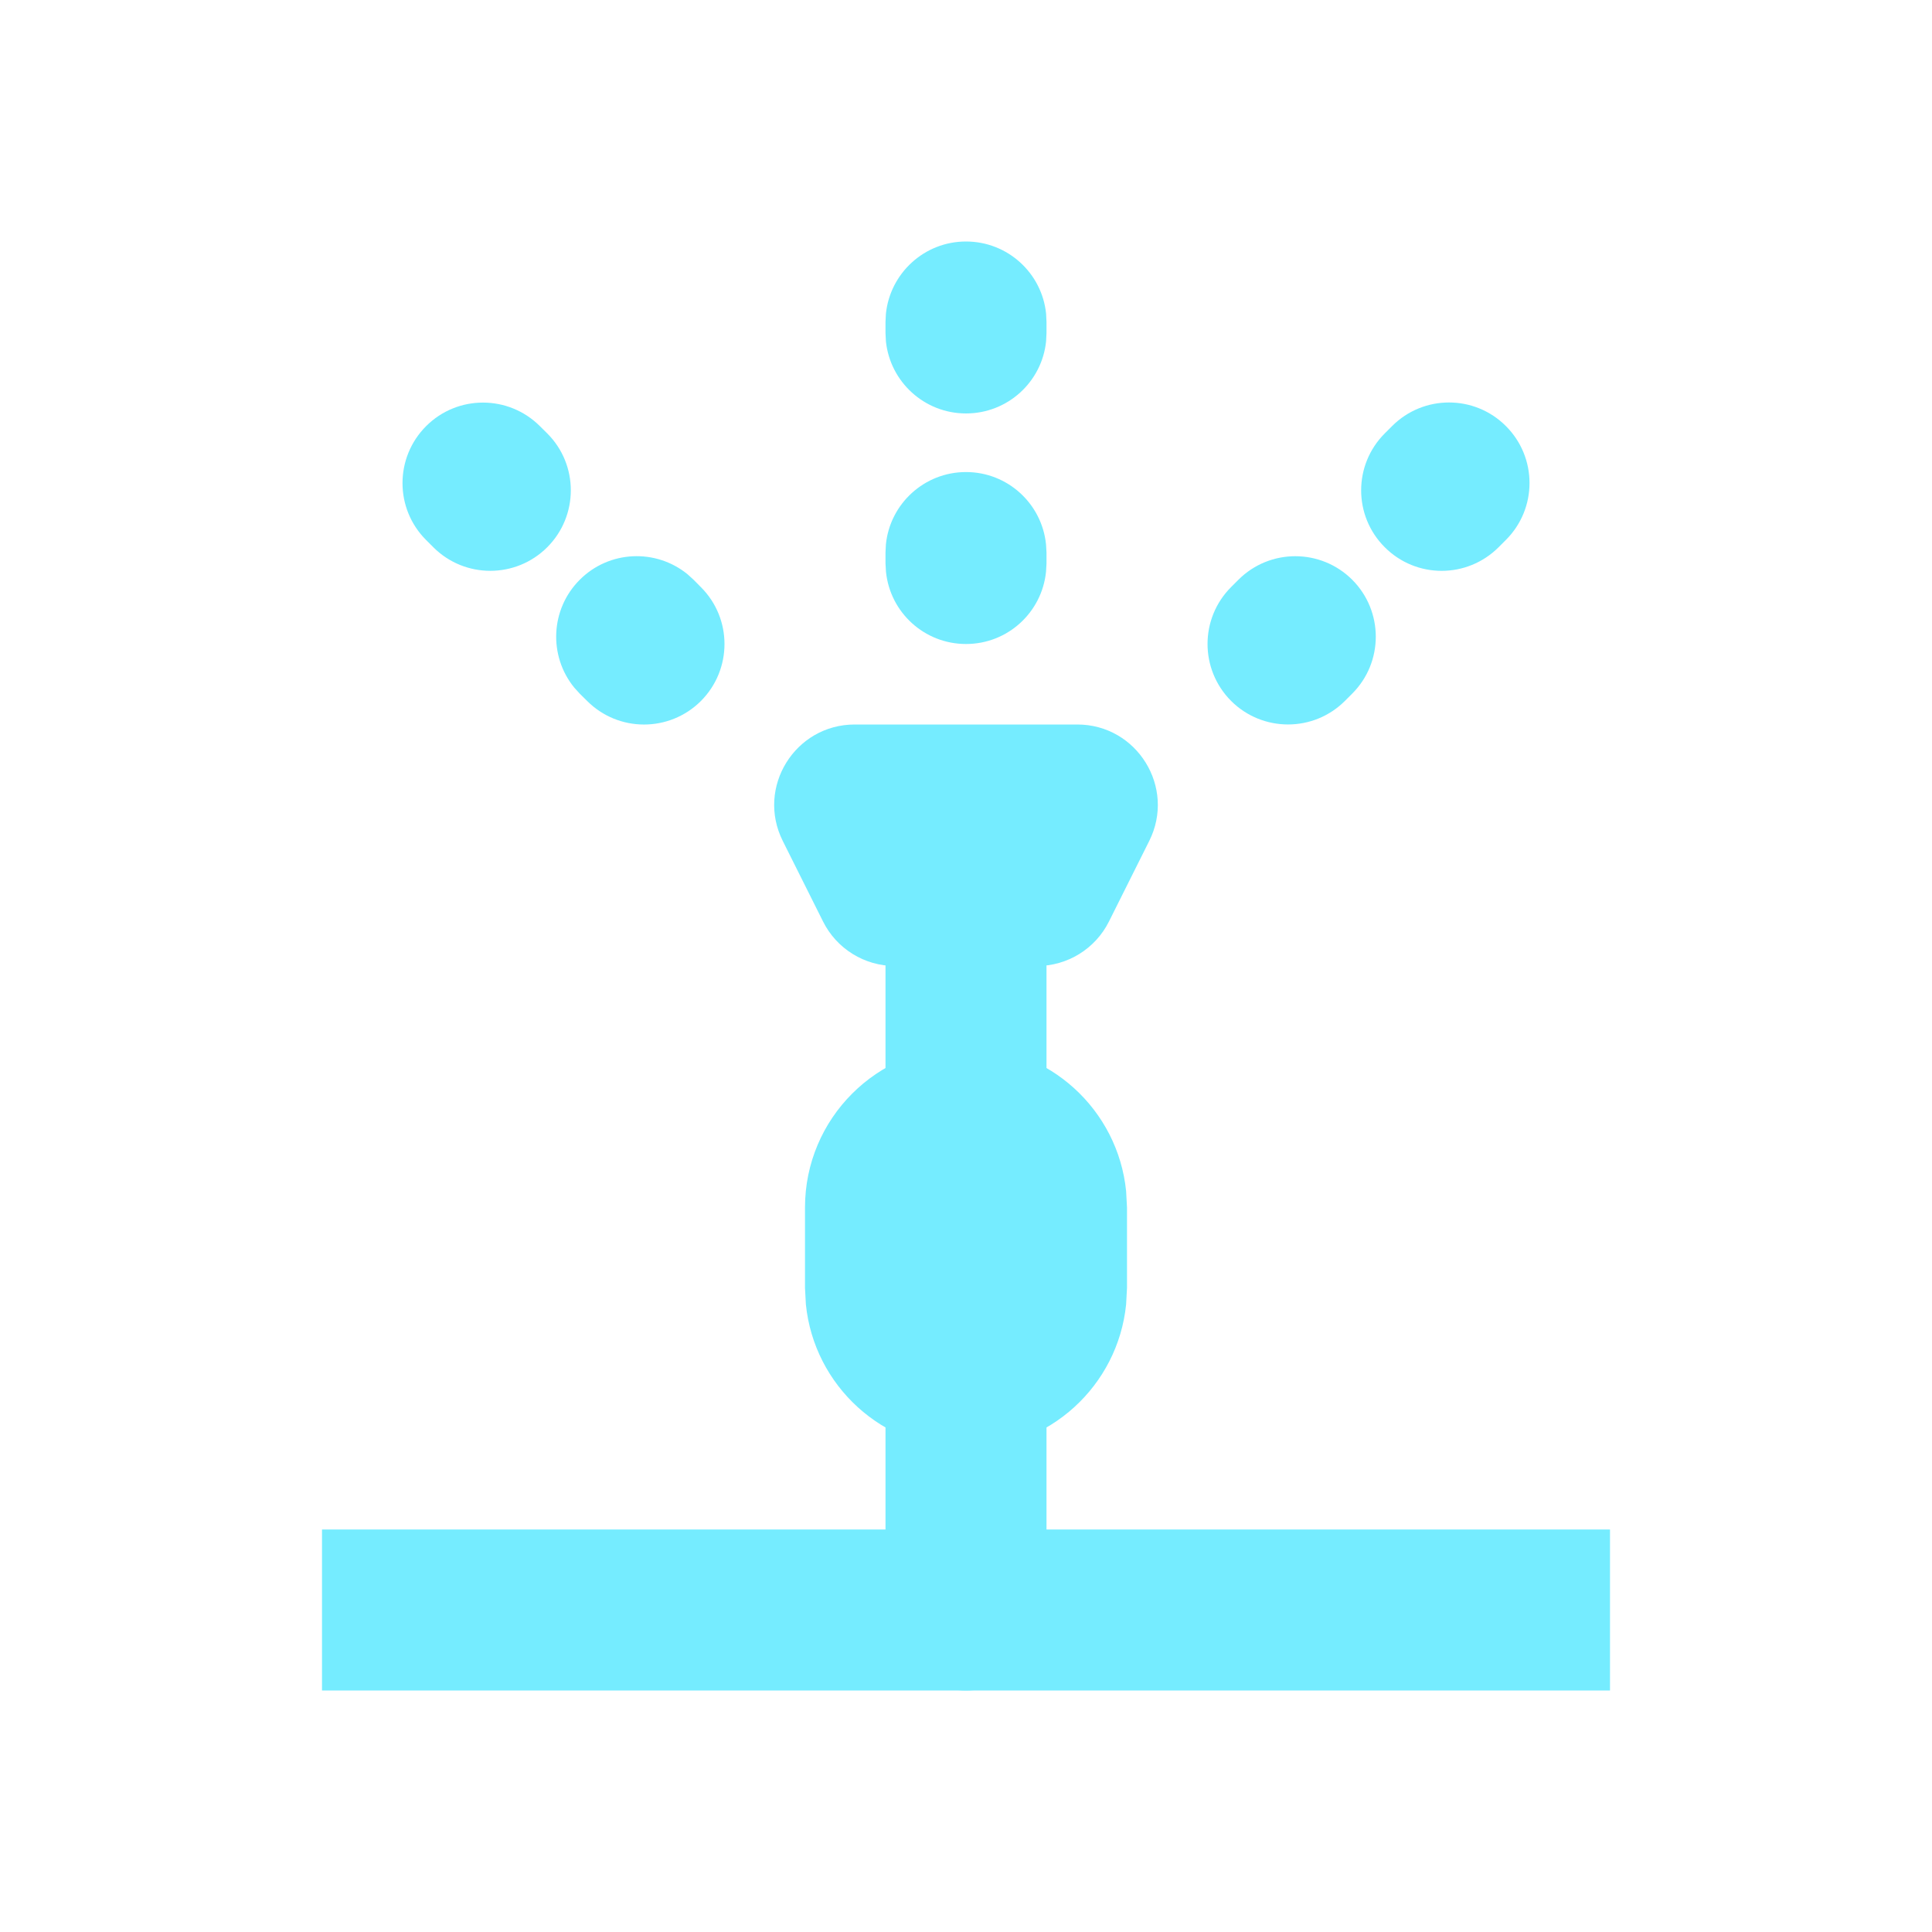
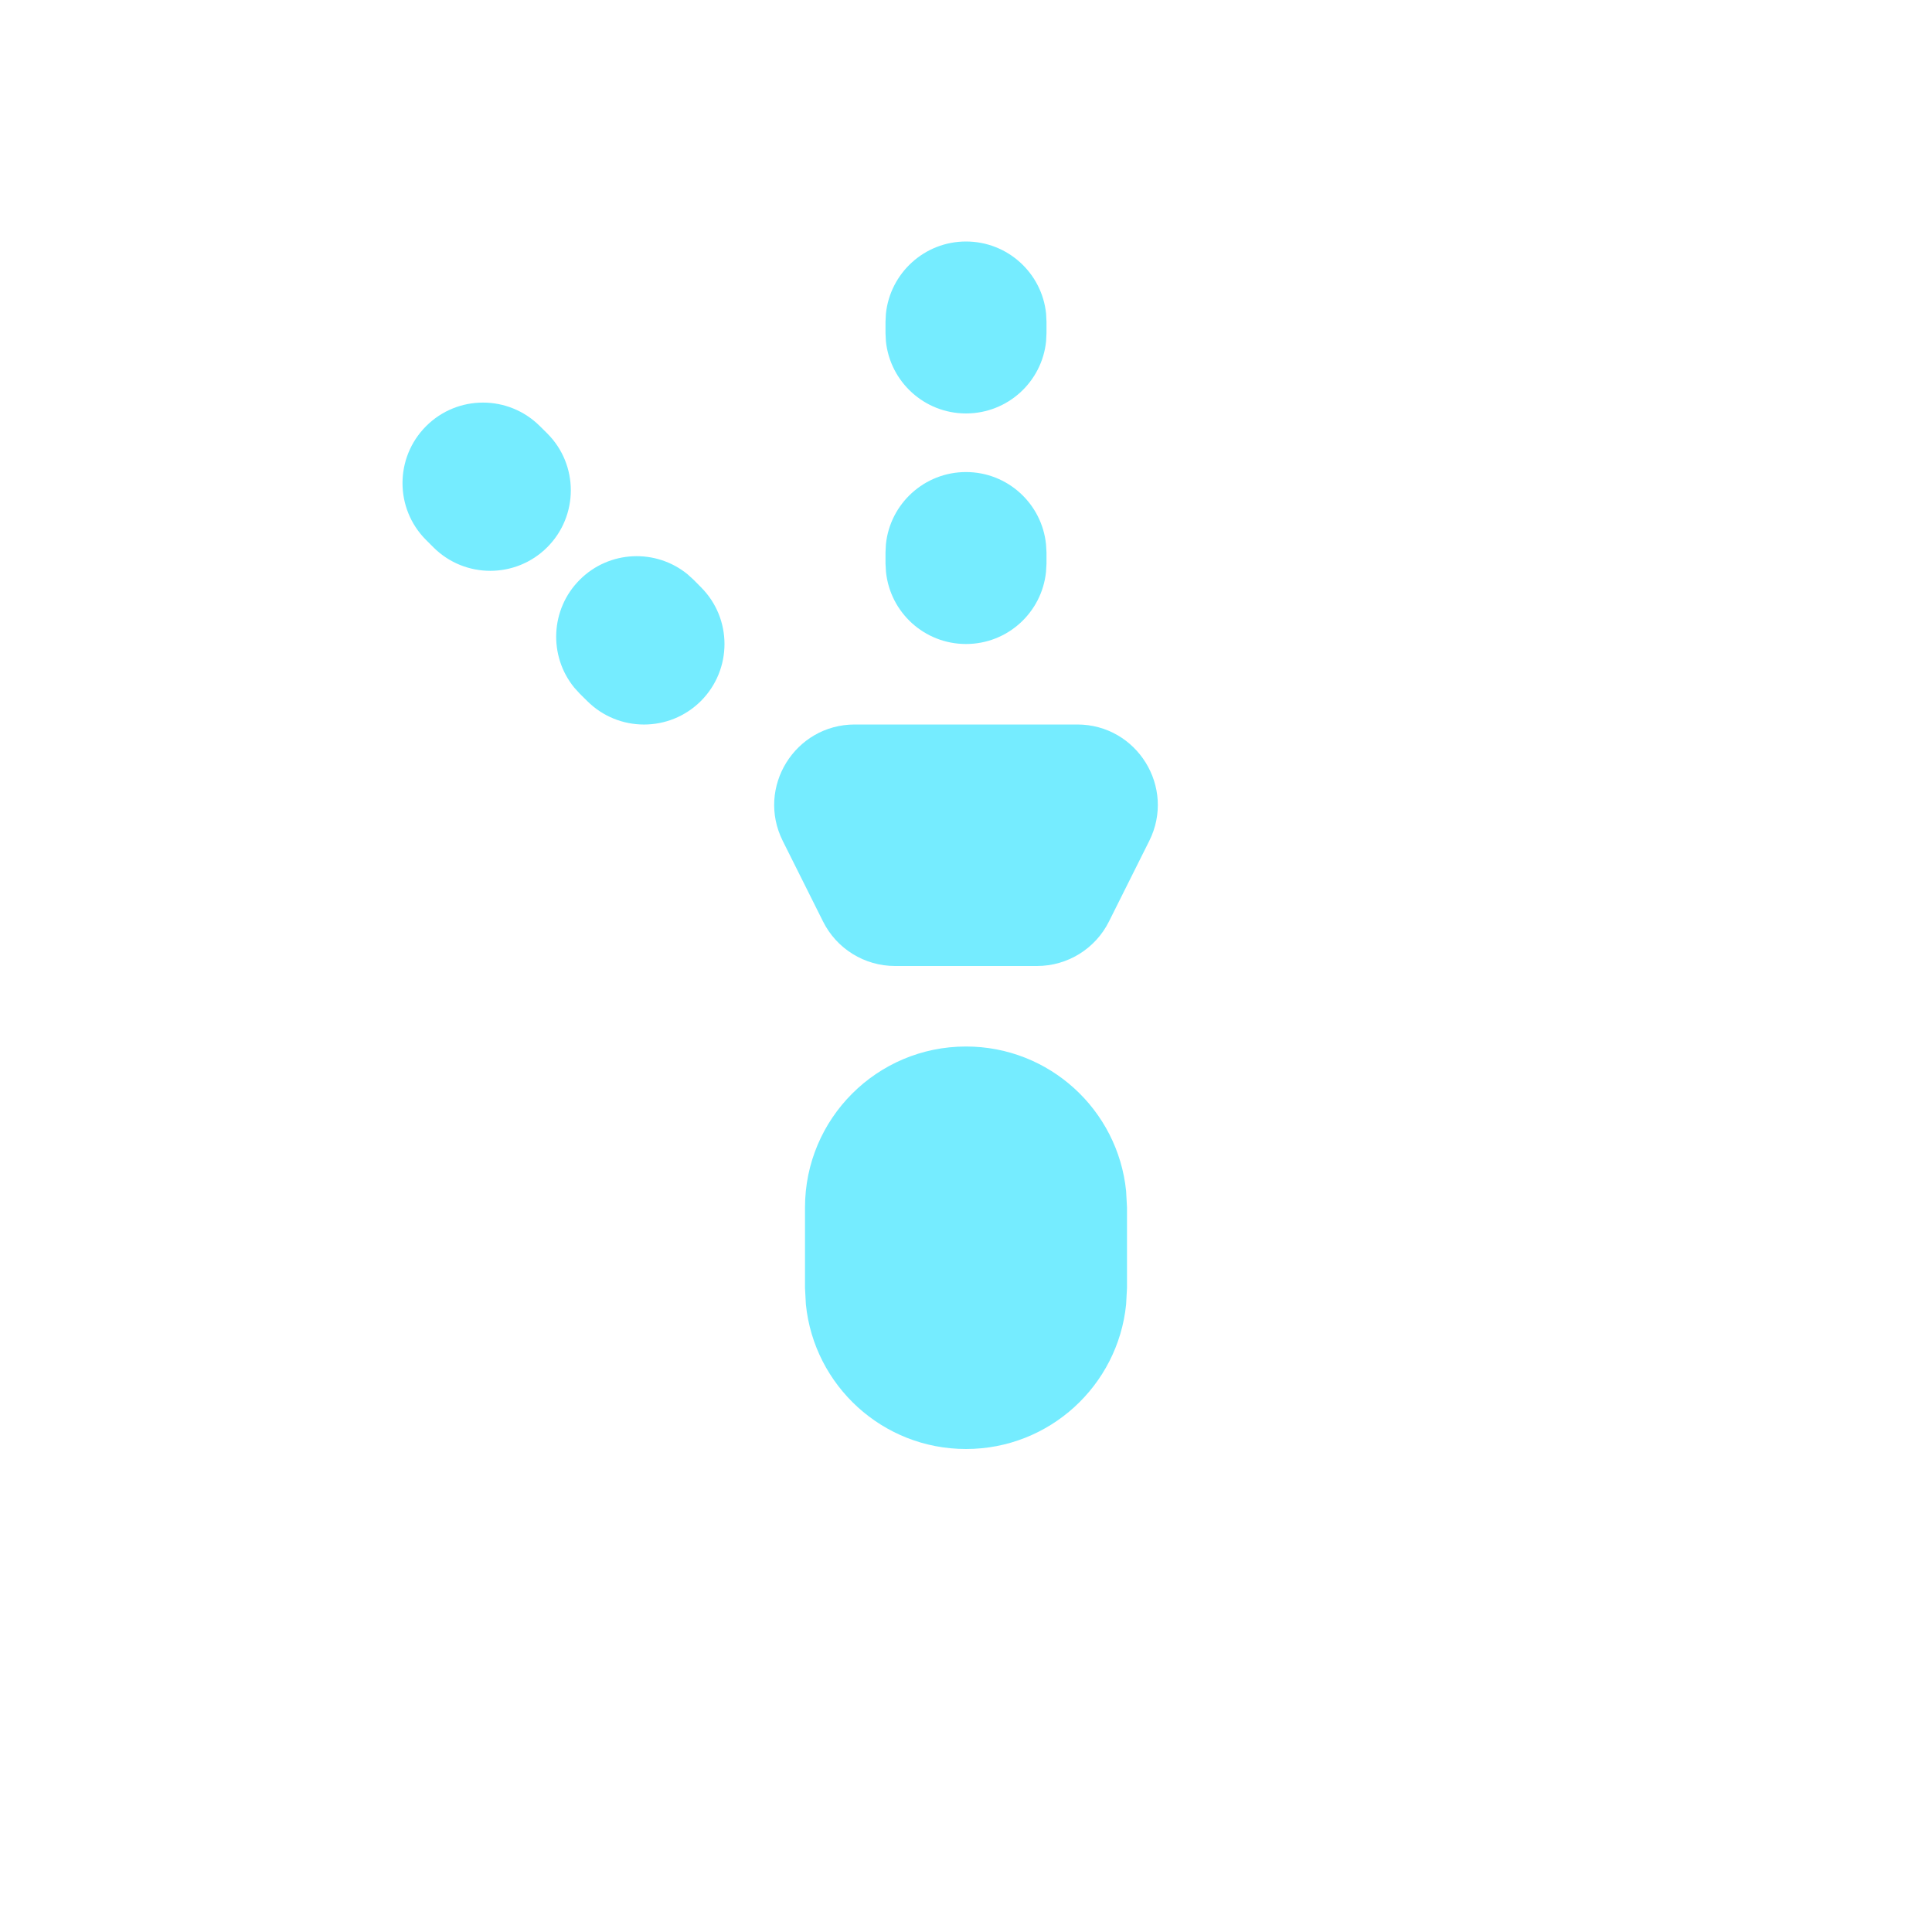
<svg xmlns="http://www.w3.org/2000/svg" width="24" height="24" viewBox="0 0 24 24" fill="none">
-   <path d="M15.293 7.293L15.384 7.202C15.774 6.812 16.407 6.812 16.798 7.202C17.188 7.593 17.188 8.226 16.798 8.616L16.707 8.707C16.317 9.097 15.684 9.097 15.293 8.707C14.903 8.316 14.903 7.683 15.293 7.293ZM17.202 5.384L17.293 5.293C17.683 4.902 18.317 4.902 18.707 5.293C19.098 5.683 19.098 6.317 18.707 6.707L18.616 6.798C18.225 7.189 17.592 7.189 17.202 6.798C16.811 6.408 16.811 5.775 17.202 5.384Z" fill="#75ECFF" />
  <path d="M10 16V15C10 13.895 10.895 13 12 13C13.036 13 13.887 13.787 13.989 14.796L14 15V16L13.989 16.204C13.887 17.213 13.036 18 12 18C10.964 18 10.113 17.213 10.011 16.204L10 16Z" fill="#75ECFF" />
-   <path d="M11 20L11 12C11 11.448 11.448 11 12 11C12.518 11 12.944 11.393 12.995 11.898L13 12V20L12.995 20.103C12.944 20.607 12.518 21 12 21C11.482 21 11.056 20.607 11.005 20.103L11 20Z" fill="#75ECFF" />
-   <path d="M20 19V21H4V19H20Z" fill="#75ECFF" />
  <path d="M6.707 5.294L6.798 5.384L5.384 6.799L5.293 6.708C4.902 6.318 4.903 5.684 5.293 5.294C5.683 4.903 6.317 4.904 6.707 5.294ZM6.798 6.798C6.408 7.188 5.775 7.189 5.384 6.799L6.798 5.384C7.189 5.774 7.188 6.408 6.798 6.798ZM8.707 7.294C9.098 7.684 9.097 8.317 8.707 8.708C8.316 9.098 7.683 9.098 7.293 8.707L7.202 8.617L7.133 8.541C6.813 8.148 6.836 7.568 7.202 7.202C7.568 6.836 8.147 6.813 8.54 7.133L8.616 7.202L8.707 7.294Z" fill="#75ECFF" />
  <path d="M12 5.136C12.518 5.136 12.944 4.743 12.995 4.239L13 4.136L13 4L12.995 3.897C12.944 3.393 12.518 3 12 3C11.482 3 11.057 3.394 11.005 3.898L11 4L11 4.137L11.005 4.239C11.057 4.743 11.483 5.136 12 5.136ZM12 8C12.518 8 12.943 7.607 12.994 7.103L13 7.001L13 6.864L12.994 6.762C12.943 6.258 12.518 5.864 12 5.864C11.482 5.864 11.056 6.258 11.005 6.762L11 6.864L11 7L11.006 7.103C11.057 7.607 11.482 8 12 8Z" fill="#75ECFF" />
  <path d="M9.724 10.447L10.224 11.447C10.393 11.786 10.739 12 11.118 12H12.882C13.261 12 13.607 11.786 13.776 11.447L14.276 10.447C14.609 9.782 14.125 9 13.382 9H10.618C9.875 9 9.391 9.782 9.724 10.447Z" fill="#75ECFF" />
</svg>